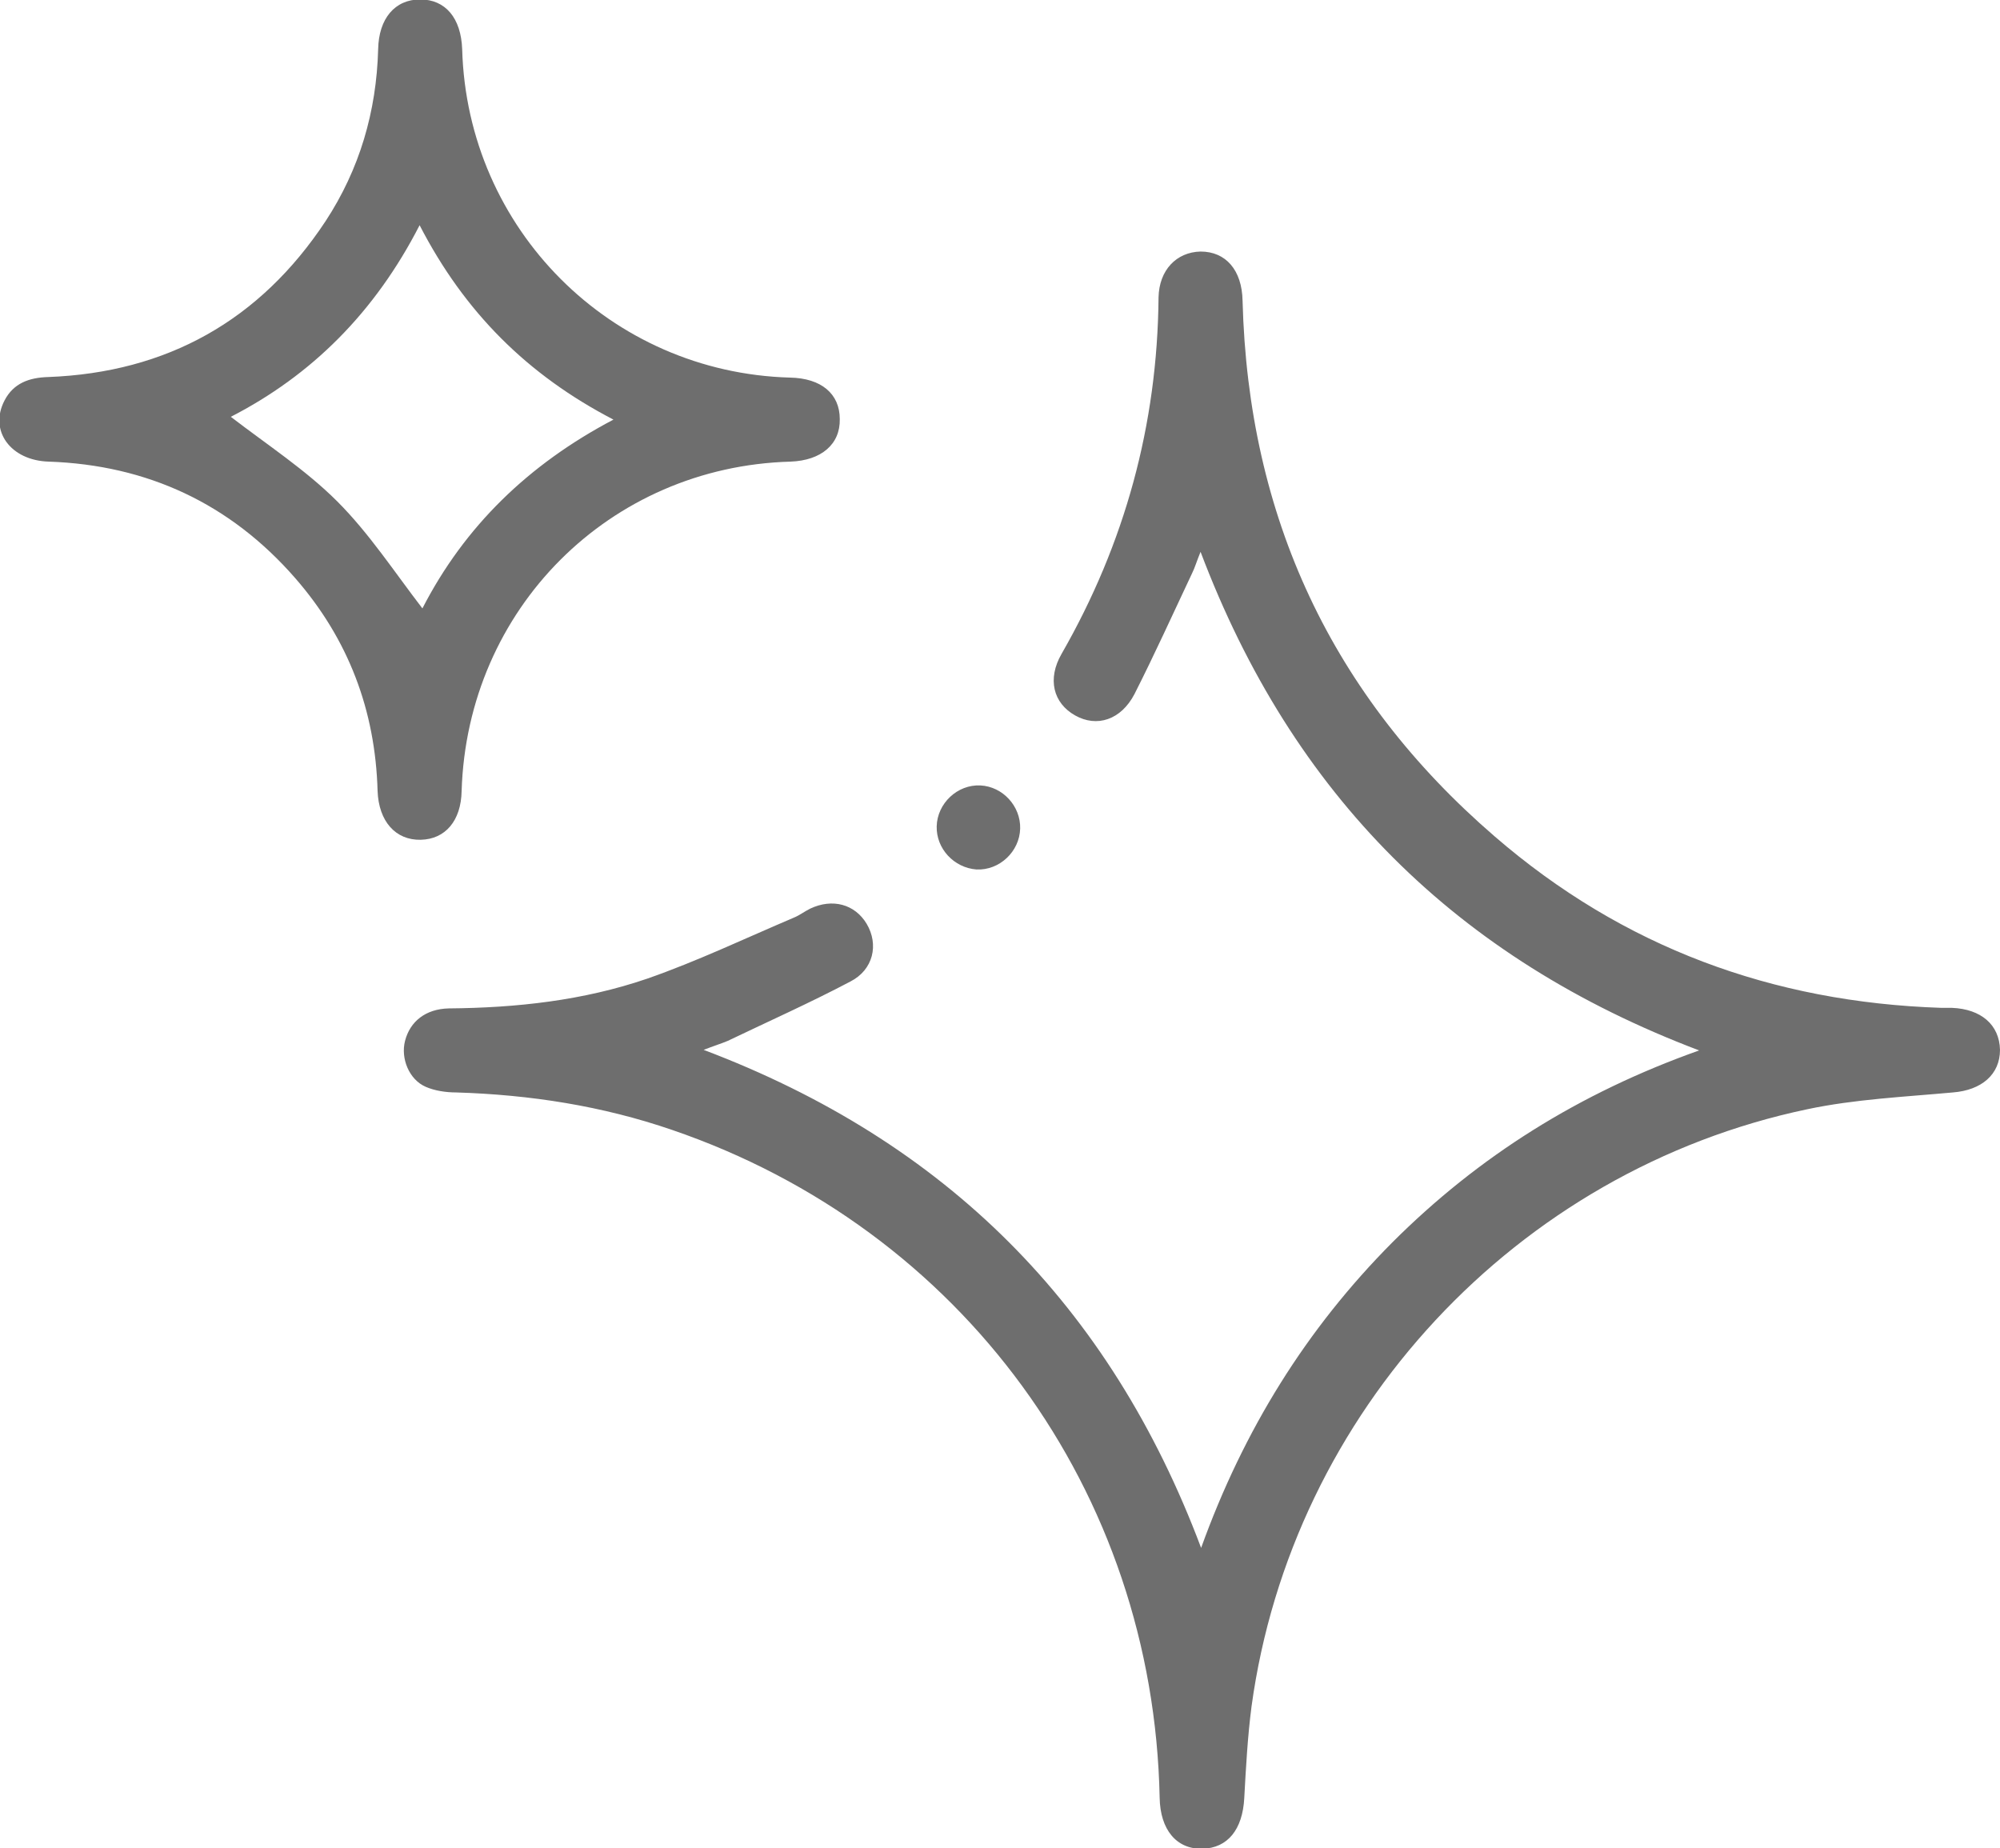
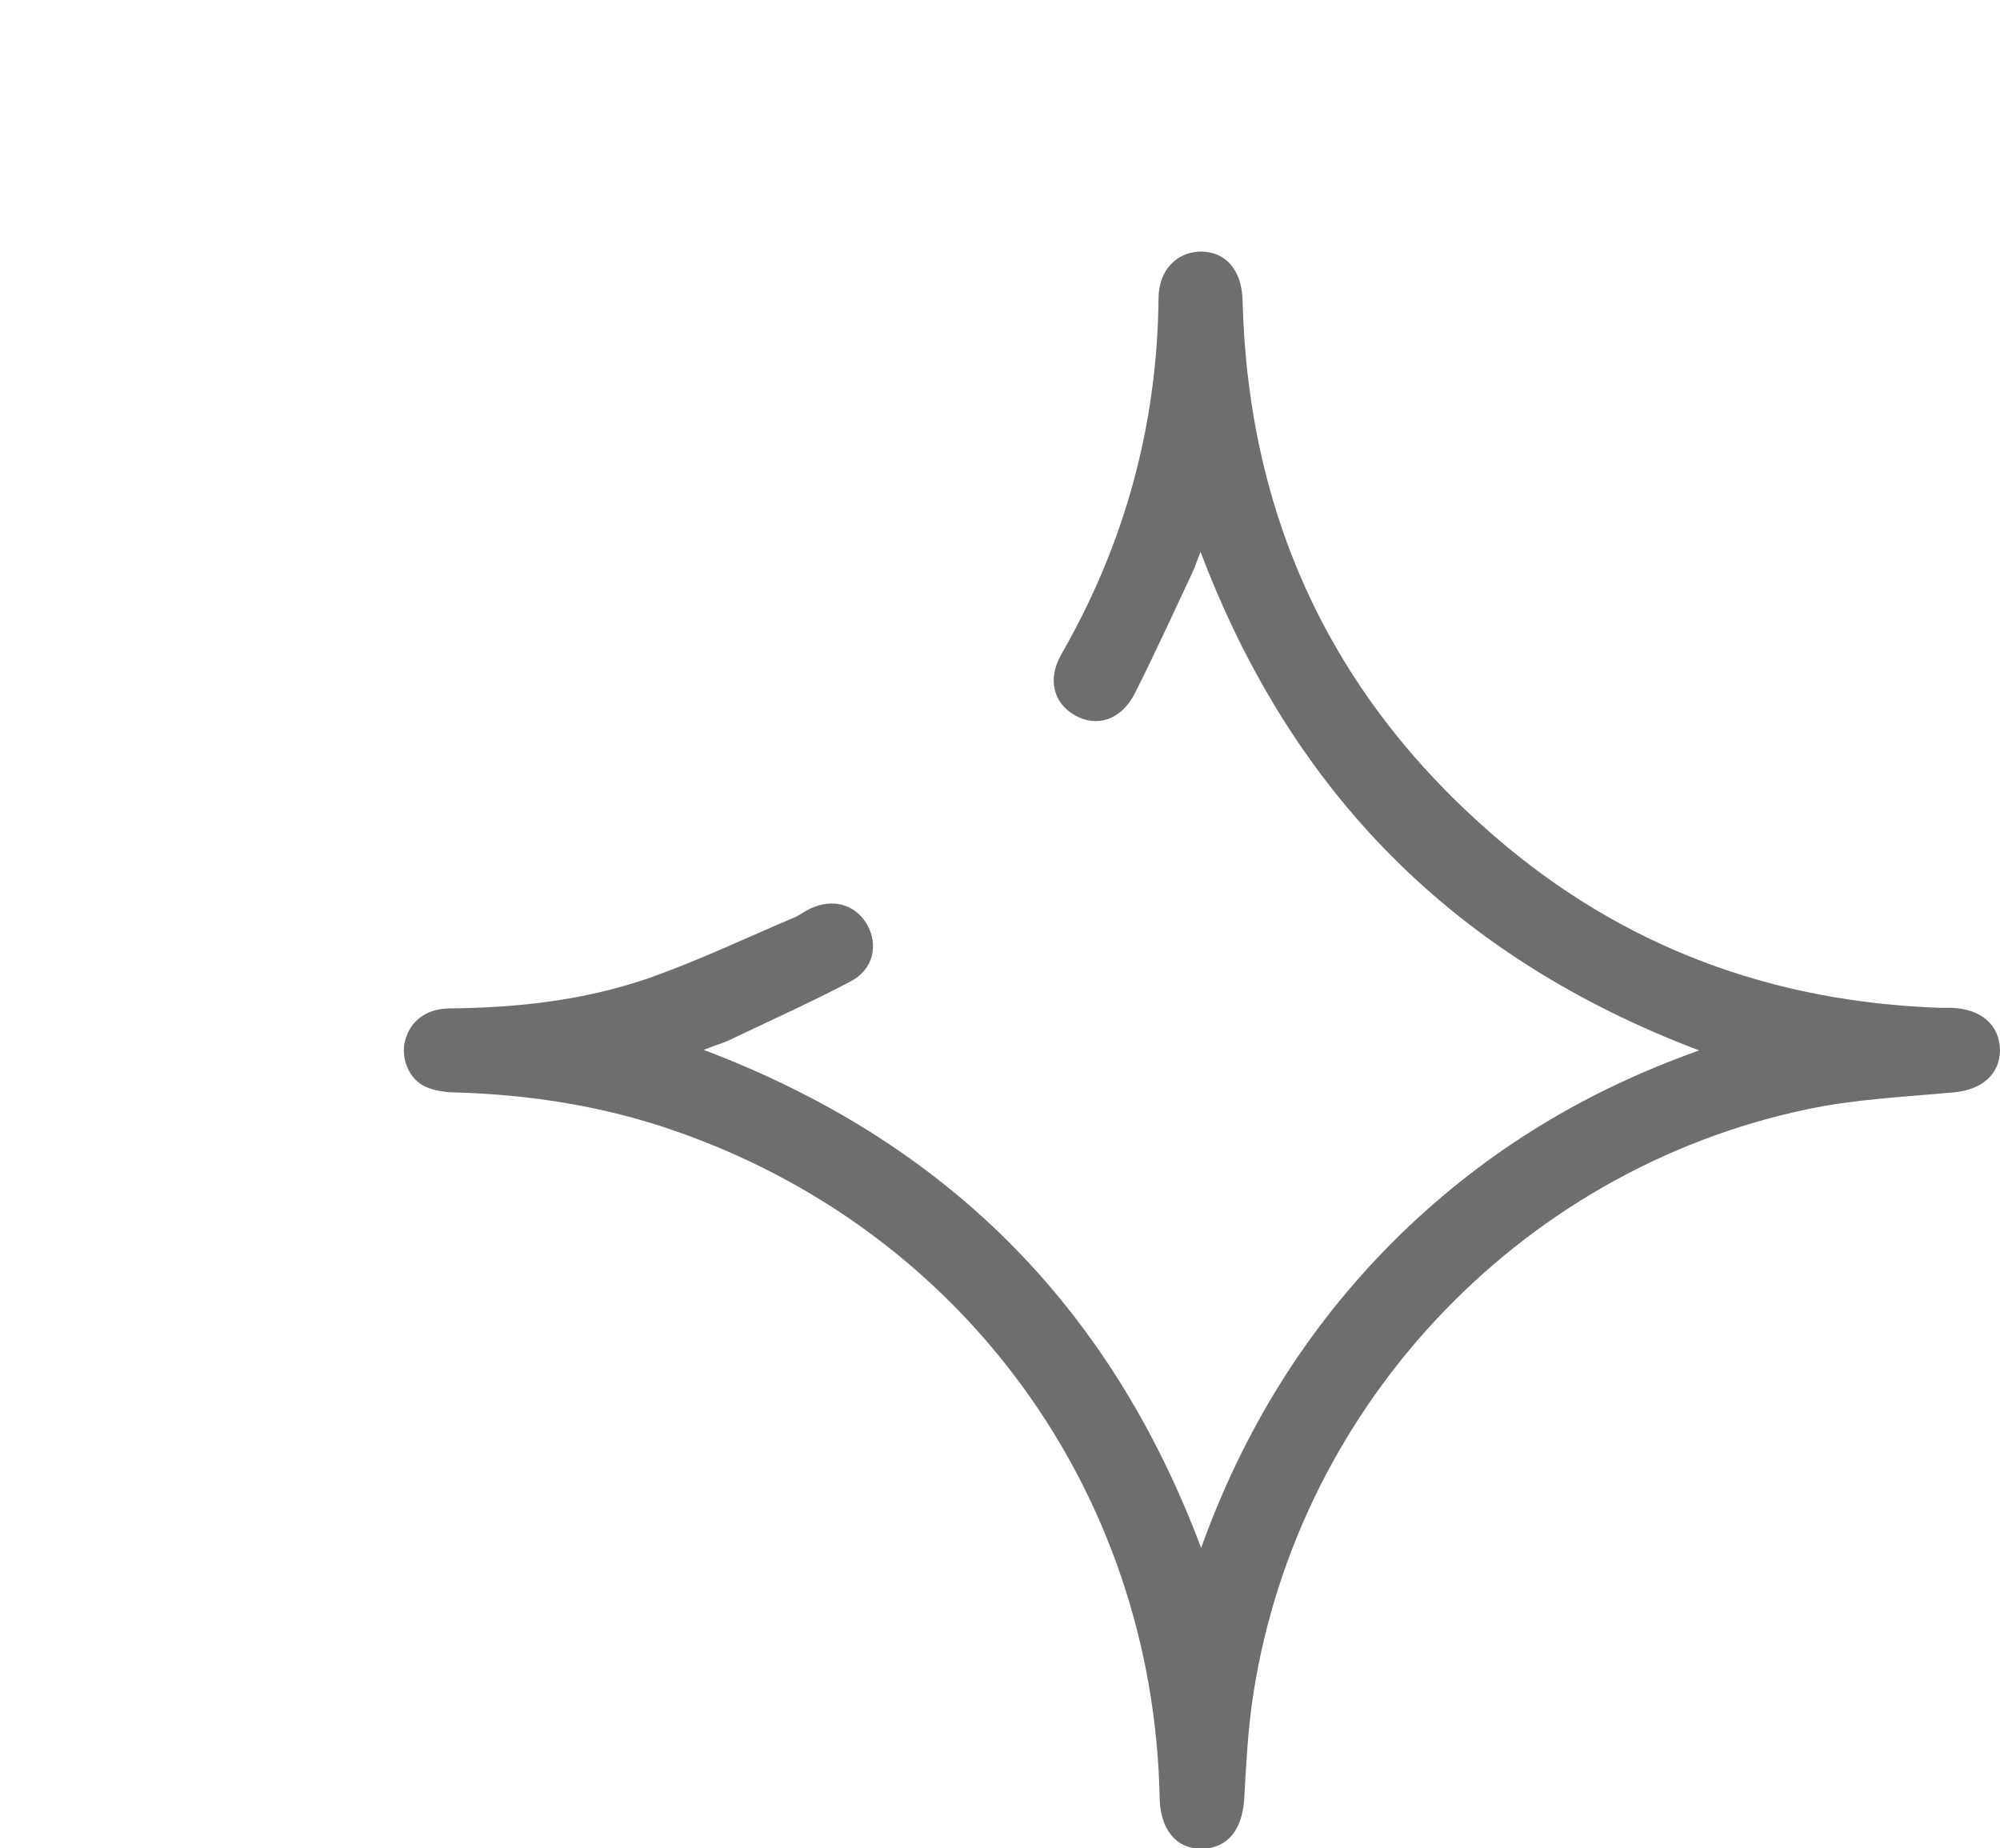
<svg xmlns="http://www.w3.org/2000/svg" version="1.1" id="Layer_1" x="0px" y="0px" viewBox="0 0 357 329.9" style="enable-background:new 0 0 357 329.9;" xml:space="preserve">
  <style type="text/css">
	.st0{fill:#6E6E6E;}
</style>
  <g>
-     <path class="st0" d="M75.1,149.9c-4.5,0.1-7.5-3.3-7.7-8.7c-0.4-14.4-5.2-27.1-14.7-38C41.1,89.9,26.3,83,8.7,82.4   C1.9,82.2-2,76.9,0.8,71.5c1.6-3.1,4.4-4.1,7.8-4.2c21.2-0.8,37.8-10.1,49.5-27.8c6.1-9.3,9.1-19.6,9.4-30.7c0.1-5.5,3-8.9,7.5-8.9   s7.3,3.3,7.5,8.9C83.4,40.9,109,66.5,141,67.4c5.6,0.1,8.9,2.9,8.9,7.4c0.1,4.5-3.3,7.4-8.8,7.6c-32.3,0.9-57.7,26.3-58.7,58.8   C82.3,146.5,79.5,149.8,75.1,149.9z M74.9,40.2c-8,15.6-19.3,26.8-33.7,34.2c6.5,5,13.4,9.5,19,15.1c5.7,5.7,10.2,12.6,15.2,19.1   c7.5-14.6,18.9-25.7,34.1-33.7C94.1,66.9,82.9,55.7,74.9,40.2z" />
    <g>
      <path class="st0" d="M125.6,187.4c43.1,16.3,72.5,45.5,88.8,88.9c7.6-21.1,18.8-39.1,34.1-54.5c15.4-15.4,33.4-26.7,54.8-34.3    c-43.3-16.4-72.6-45.6-89-89c-0.7,1.7-1,2.8-1.5,3.8c-3.4,7.2-6.7,14.5-10.3,21.6c-2.4,4.6-6.7,6-10.6,3.8c-3.9-2.2-5-6.5-2.4-11    c11.3-19.7,17.1-40.9,17.3-63.6c0.1-4.9,3.2-8.1,7.5-8.2c4.5,0,7.4,3.3,7.5,8.8c1,38.5,15.9,70.5,45,95.6    c22.9,19.8,49.6,29.6,79.7,30.6c0.6,0,1.2,0,1.9,0c5.2,0.2,8.5,3,8.6,7.5c0,4.4-3.3,7.2-8.4,7.6c-8.7,0.8-17.5,1.2-26,3    c-51.9,10.9-92,54-99.2,106.6c-0.7,5.4-1,10.9-1.3,16.4s-2.9,8.9-7.5,9c-4.6,0.1-7.5-3.4-7.6-9.1c-1.1-54.7-35.3-101.5-87-119.2    c-12.5-4.3-25.4-6.3-38.6-6.7c-1.8,0-3.8-0.3-5.4-1c-3-1.3-4.5-5.1-3.7-8.2c0.9-3.5,3.7-5.7,7.8-5.8c12.1-0.1,24-1.4,35.4-5.3    c8.9-3.1,17.5-7.2,26.2-10.9c1-0.4,1.9-1.1,2.9-1.6c4-1.9,8-0.8,10.1,2.7c2.2,3.7,1.2,8.2-2.9,10.3c-7.2,3.8-14.6,7.1-21.9,10.6    C128.7,186.3,127.4,186.7,125.6,187.4z" />
-       <path class="st0" d="M167.2,147.5c0.1-4.1,3.7-7.5,7.8-7.3c4,0.2,7.2,3.7,7.1,7.7c-0.1,4.1-3.7,7.5-7.8,7.3    C170.3,154.9,167.1,151.5,167.2,147.5z" />
    </g>
  </g>
</svg>